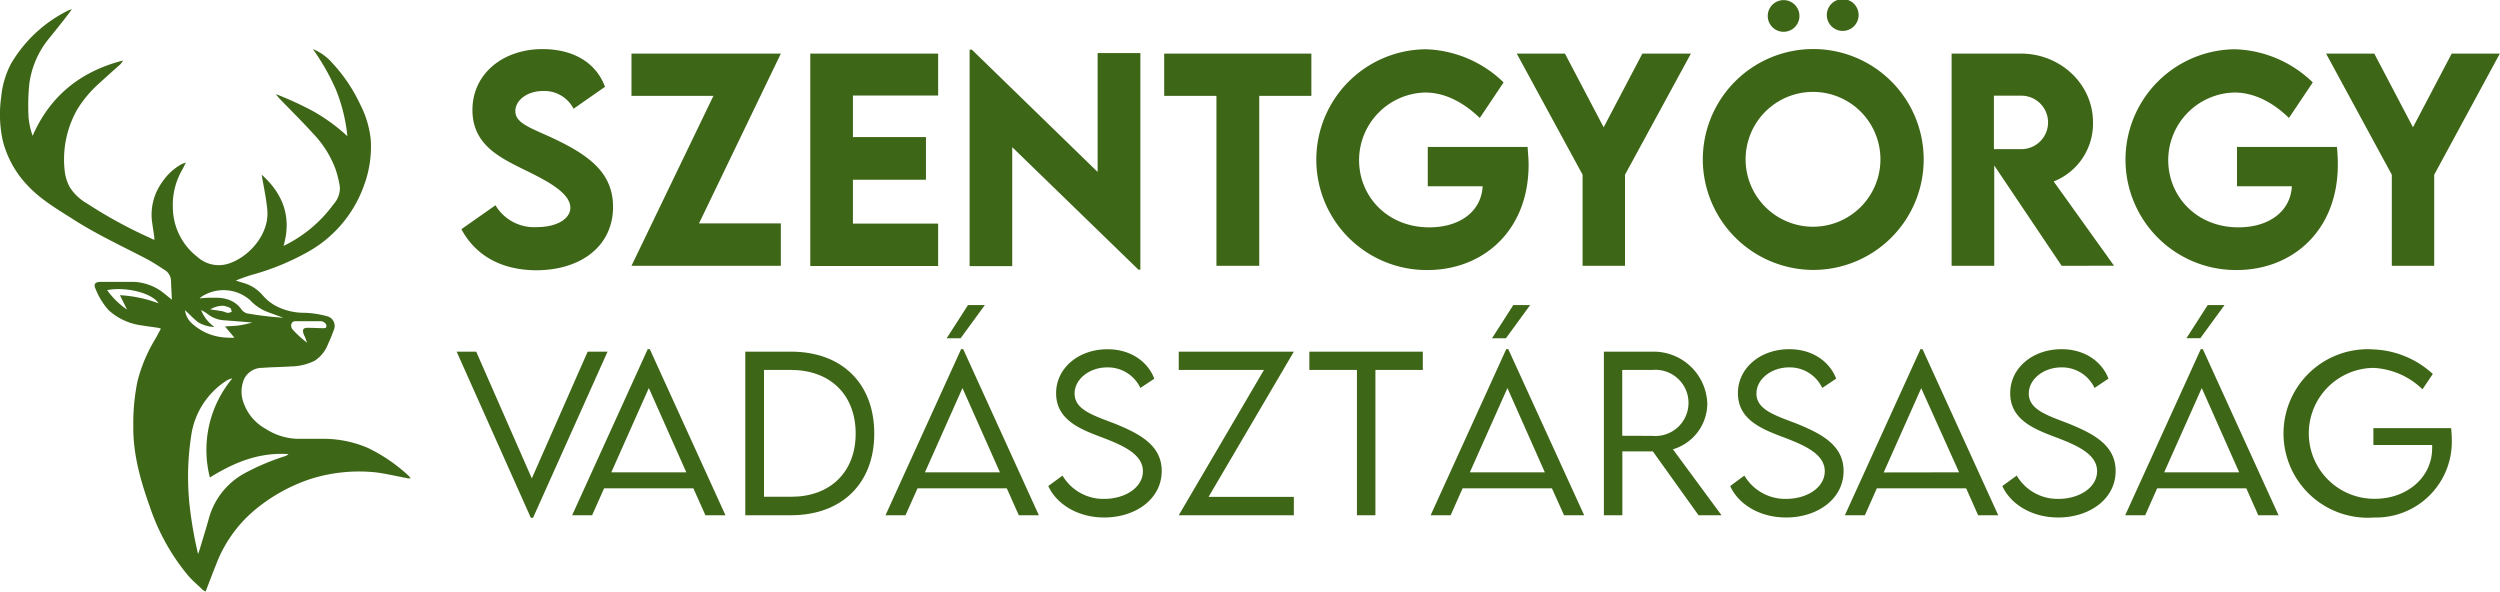
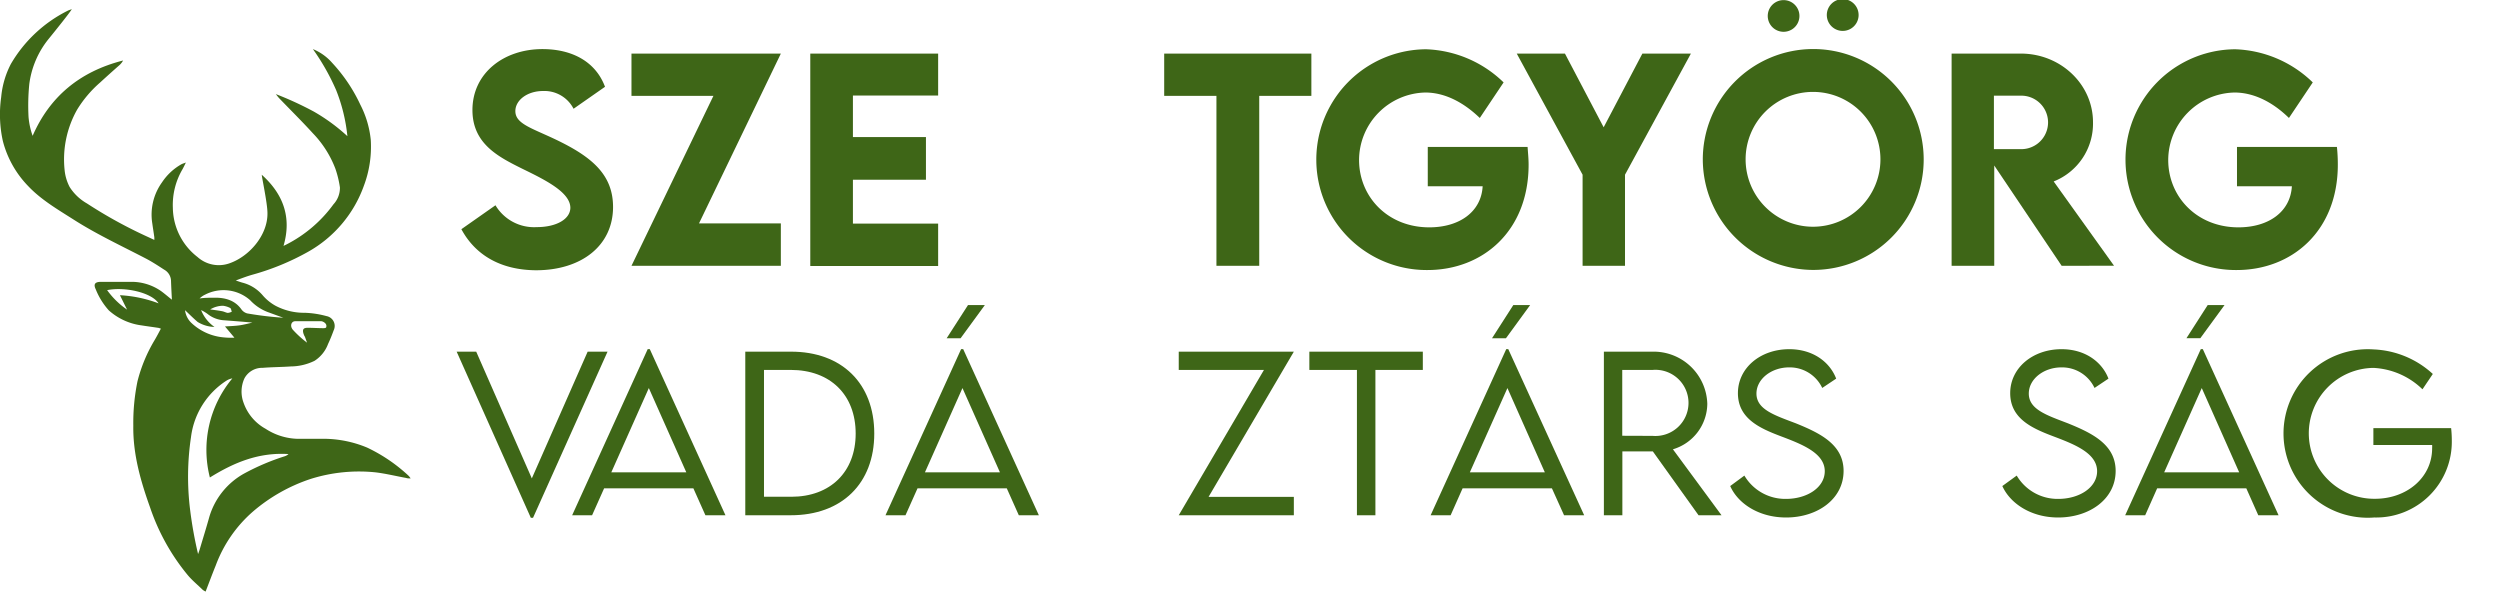
<svg xmlns="http://www.w3.org/2000/svg" viewBox="0 0 445.03 105.35">
  <defs>
    <style>.cls-1,.cls-2{fill:#3e6617;}.cls-2{fill-rule:evenodd;}</style>
  </defs>
  <g id="Réteg_2" data-name="Réteg 2">
    <g id="Réteg_1" data-name="Réteg 1">
      <path class="cls-1" d="M82.13,40.8l6.07-4.26a8,8,0,0,0,7.33,3.89c3.57,0,6-1.45,6-3.47C101.49,34.2,97,32,93,30.05c-4.24-2.11-8.9-4.43-8.9-10.46,0-6.54,5.53-10.85,12.47-10.85,5.15,0,9.42,2.14,11.13,6.71l-5.6,3.91a5.83,5.83,0,0,0-5.42-3.16c-2.83,0-4.94,1.64-4.94,3.58,0,2.25,2.86,3,7.19,5.06,6.26,3,10.2,6.14,10.2,12,0,6.89-5.63,11.27-13.71,11.27C89.23,48.07,84.66,45.49,82.13,40.8Z" />
      <path class="cls-1" d="M127,17.06H112.41V9.54H139L124.43,39.77H139v7.55H112.41Z" />
      <path class="cls-1" d="M151.83,17V24.4h13V32h-13v7.8H167v7.55H144.24V9.54H167V17Z" />
-       <path class="cls-1" d="M203,9.45V48h-.35L180.19,26.2V47.37H172.6V8.84H173l22.39,21.77V9.45Z" />
      <path class="cls-1" d="M233.44,17.06h-9.28V47.32h-7.62V17.06h-9.3V9.54h26.2Z" />
      <path class="cls-1" d="M272.11,29.3c0,11.86-8.18,18.77-18,18.77a19.65,19.65,0,1,1-.28-39.3,20.79,20.79,0,0,1,13.83,5.9L263.42,21c-3-2.89-6.33-4.53-9.71-4.53a12.06,12.06,0,0,0-11.78,12c0,6.56,5.1,12,12.49,12,5.39,0,9.26-2.77,9.51-7.31h-9.77v-7h17.77C272,27.21,272.11,28.27,272.11,29.3Z" />
      <path class="cls-1" d="M281.72,31.1,270,9.54h8.58l6.89,13.12,6.89-13.12H301L289.27,31.1V47.32h-7.55Z" />
      <path class="cls-1" d="M303.12,28.48a19.66,19.66,0,1,1,19.62,19.57A19.72,19.72,0,0,1,303.12,28.48Zm31.62-.05a12,12,0,1,0-12,11.93A12,12,0,0,0,334.74,28.43ZM314.68,2.84a2.82,2.82,0,1,1,5.64,0,2.82,2.82,0,0,1-5.64,0Zm10.52,0a2.83,2.83,0,1,1,5.65,0,2.83,2.83,0,0,1-5.65,0Z" />
      <path class="cls-1" d="M367,47.32,355,29.46V47.32h-7.59l0-37.78h12.33c7.05,0,12.84,5.44,12.84,12.23a11.07,11.07,0,0,1-7,10.53l10.74,15ZM354.94,26.55l4.88,0a4.76,4.76,0,1,0,0-9.52h-4.88Z" />
      <path class="cls-1" d="M416.16,29.3c0,11.86-8.18,18.77-18,18.77a19.65,19.65,0,1,1-.29-39.3,20.77,20.77,0,0,1,13.83,5.9L407.46,21c-2.95-2.89-6.32-4.53-9.7-4.53a12.06,12.06,0,0,0-11.79,12c0,6.56,5.11,12,12.49,12,5.39,0,9.26-2.77,9.52-7.31h-9.77v-7H416A29.45,29.45,0,0,1,416.16,29.3Z" />
-       <path class="cls-1" d="M425.77,31.1,414.07,9.54h8.58l6.89,13.12,6.89-13.12H445L433.32,31.1V47.32h-7.55Z" />
      <path class="cls-1" d="M108.15,62.6,94.89,92.17h-.4L81.29,62.6h3.48l9.9,22.56,9.94-22.56Z" />
      <path class="cls-1" d="M123.43,86.93H107.54l-2.14,4.79h-3.55L115.3,62.15h.37l13.47,29.57h-3.57Zm-1.26-2.85-6.67-15-6.68,15Z" />
      <path class="cls-1" d="M155.63,77.18c0,8.89-5.78,14.54-14.85,14.54h-8.11V62.6l8.11,0C149.85,62.58,155.63,68.25,155.63,77.18Zm-3.31,0c0-6.89-4.51-11.33-11.56-11.33H136V88.43h4.86C147.82,88.43,152.32,84,152.32,77.18Z" />
      <path class="cls-1" d="M179.22,86.93H163.33l-2.14,4.79h-3.56l13.46-29.57h.37l13.47,29.57h-3.57ZM178,84.08l-6.67-15-6.68,15ZM171,60.21h-2.48l3.8-5.91h3Z" />
-       <path class="cls-1" d="M186.61,86.52l2.53-1.86a8.45,8.45,0,0,0,7.39,4.15c3.81,0,6.92-2.06,6.92-4.93,0-3.27-4.17-4.84-7.89-6.25S188,74.48,188,70s4-7.83,9.14-7.83c4.32,0,7.26,2.37,8.34,5.24L203,69.06a6.39,6.39,0,0,0-5.91-3.66c-3.12,0-5.8,2.06-5.8,4.66,0,2.82,3.2,3.85,7,5.29,4.37,1.77,8.51,3.8,8.51,8.48,0,5-4.65,8.29-10.25,8.29C191.73,92.12,188,89.62,186.61,86.52Z" />
      <path class="cls-1" d="M225,65.85H209.83V62.6h20.49L215.14,88.45h15.18v3.27H209.83Z" />
      <path class="cls-1" d="M253.28,65.85h-8.44V91.72h-3.29V65.85h-8.47V62.6h20.2Z" />
      <path class="cls-1" d="M276.26,86.93h-15.9l-2.13,4.79h-3.56l13.46-29.57h.36L282,91.72h-3.58ZM275,84.08l-6.66-15-6.69,15Zm-6.92-23.87H265.6l3.79-5.91h3Z" />
      <path class="cls-1" d="M302.36,91.72l-8.13-11.36H288.8V91.72h-3.29l0-29.12h8.6a9.56,9.56,0,0,1,9.81,9.28,8.54,8.54,0,0,1-6.12,8.1l8.65,11.74ZM294.2,77.59a5.89,5.89,0,1,0,0-11.74h-5.42V77.57Z" />
      <path class="cls-1" d="M308,86.52l2.52-1.86a8.45,8.45,0,0,0,7.39,4.15c3.82,0,6.92-2.06,6.92-4.93,0-3.27-4.17-4.84-7.89-6.25s-7.57-3.15-7.57-7.64,4-7.83,9.14-7.83c4.32,0,7.26,2.37,8.35,5.24l-2.48,1.66a6.39,6.39,0,0,0-5.91-3.66c-3.12,0-5.8,2.06-5.8,4.66,0,2.82,3.2,3.85,7,5.29,4.37,1.77,8.51,3.8,8.51,8.48,0,5-4.64,8.29-10.24,8.29C313.08,92.12,309.36,89.62,308,86.52Z" />
-       <path class="cls-1" d="M350,86.93h-15.9l-2.13,4.79h-3.56l13.46-29.57h.36l13.48,29.57h-3.58Zm-1.26-2.85L342,69.1l-6.68,15Z" />
      <path class="cls-1" d="M356.44,86.52,359,84.66a8.45,8.45,0,0,0,7.39,4.15c3.81,0,6.92-2.06,6.92-4.93,0-3.27-4.18-4.84-7.9-6.25s-7.57-3.15-7.57-7.64,4-7.83,9.14-7.83c4.32,0,7.26,2.37,8.35,5.24l-2.48,1.66a6.38,6.38,0,0,0-5.9-3.66c-3.13,0-5.8,2.06-5.8,4.66,0,2.82,3.19,3.85,6.95,5.29,4.37,1.77,8.51,3.8,8.51,8.48,0,5-4.64,8.29-10.24,8.29C361.55,92.12,357.83,89.62,356.44,86.52Z" />
      <path class="cls-1" d="M399.87,86.93H384l-2.13,4.79h-3.56l13.46-29.57h.36l13.48,29.57H402Zm-1.27-2.85-6.66-15-6.69,15Zm-6.92-23.87h-2.47L393,54.3h3Z" />
      <path class="cls-1" d="M436.45,78.37a13.48,13.48,0,0,1-13.8,13.75,15,15,0,1,1-.13-29.92,16.55,16.55,0,0,1,10.55,4.37l-1.84,2.73a13.46,13.46,0,0,0-8.72-3.81,11.65,11.65,0,1,0,.27,23.3c5.69,0,10.17-3.81,10.17-9a5.24,5.24,0,0,0,0-.58H422.49v-3h13.84A20.16,20.16,0,0,1,436.45,78.37Z" />
      <path class="cls-2" d="M36.09,105c-.94-.92-2-1.78-2.79-2.77a37.92,37.92,0,0,1-6.57-11.86c-1.7-4.74-3.08-9.55-3-14.61a36.83,36.83,0,0,1,.75-7.91,27.16,27.16,0,0,1,3.07-7.35c.37-.63.71-1.28,1.09-2-.21-.06-.33-.12-.46-.14-1-.15-2-.28-3-.44a10.81,10.81,0,0,1-5.81-2.67,12.5,12.5,0,0,1-2.33-3.76c-.43-.89-.15-1.31.92-1.32,1.84,0,3.68,0,5.52,0a9.21,9.21,0,0,1,5.17,1.63c.65.46,1.9,1.54,1.95,1.54-.06-1.14-.12-2.28-.16-3.42A2.35,2.35,0,0,0,29.22,48c-1-.65-2.08-1.36-3.18-1.94-4.34-2.26-8.8-4.33-12.9-6.95-2.88-1.83-5.84-3.56-8.14-6a17.94,17.94,0,0,1-4.49-8,21.84,21.84,0,0,1-.3-7.81,15.85,15.85,0,0,1,1.73-5.92A24.25,24.25,0,0,1,12.07,1.9c.22-.11.48-.18.71-.27-.2.44-3.06,4-4.18,5.37a16,16,0,0,0-3.39,8,39,39,0,0,0-.13,5.82,13.26,13.26,0,0,0,.73,3.36c3-6.88,8.29-11.42,16.1-13.41a3.06,3.06,0,0,1-.65.83c-1.14,1-2.31,2.05-3.44,3.09a20.73,20.73,0,0,0-4.08,4.81,18,18,0,0,0-2.23,10.85,8.14,8.14,0,0,0,.89,2.94,8.79,8.79,0,0,0,3.07,2.92,82.16,82.16,0,0,0,10.93,6l1.07.5a3.81,3.81,0,0,0,0-.48c-.11-.82-.25-1.64-.36-2.46a9.84,9.84,0,0,1,1.73-7.31,10.06,10.06,0,0,1,3.47-3.23c.2-.1.42-.16.78-.3-.24.49-.4.83-.58,1.16A12.54,12.54,0,0,0,30.77,37a11.24,11.24,0,0,0,4.39,8.75,5.67,5.67,0,0,0,5.52,1.18c3.67-1.19,7-5.08,6.93-9,0-1.82-1.1-6.8-1-6.81,3.89,3.5,5.32,7.66,3.86,12.65l.48-.23a23.63,23.63,0,0,0,8.41-7.17,4.31,4.31,0,0,0,1.15-3A17.9,17.9,0,0,0,59.69,30a18.57,18.57,0,0,0-4-6.28c-1.93-2.12-4-4.16-6-6.24-.21-.23-.39-.48-.59-.73a59.8,59.8,0,0,1,6.74,3.1,32.72,32.72,0,0,1,6,4.39,30.28,30.28,0,0,0-2-8.19A40.14,40.14,0,0,0,55.7,8.74a9.1,9.1,0,0,1,3.43,2.45,28.65,28.65,0,0,1,5,7.42A17.51,17.51,0,0,1,66,24.88a19.75,19.75,0,0,1-1.23,8.2,21.93,21.93,0,0,1-9.94,11.75,44.42,44.42,0,0,1-10,4.1c-.93.27-1.84.62-2.86,1,.48.16.83.29,1.2.39a7,7,0,0,1,3.61,2.27,8.4,8.4,0,0,0,2.23,1.82,10.9,10.9,0,0,0,5.25,1.27,16.69,16.69,0,0,1,3.86.59A1.78,1.78,0,0,1,59.4,58.8c-.3.82-.62,1.63-1,2.43a6.06,6.06,0,0,1-2.41,3,9.78,9.78,0,0,1-4.23,1c-1.66.12-3.33.11-5,.25a3.57,3.57,0,0,0-3.25,1.88,5.65,5.65,0,0,0-.16,4.31,8.49,8.49,0,0,0,3.93,4.66,10.93,10.93,0,0,0,5.56,1.78c1.63,0,3.26,0,4.88,0a20.26,20.26,0,0,1,7.64,1.57,28.9,28.9,0,0,1,7.36,5,3.77,3.77,0,0,1,.38.48c-.38,0-.6,0-.81-.08-1.82-.33-3.63-.78-5.47-1a28.66,28.66,0,0,0-11.5,1.17,30.44,30.44,0,0,0-10.3,5.82,23.54,23.54,0,0,0-6.62,9.6c-.62,1.52-1.19,3.06-1.8,4.64C36.43,105.21,36.24,105.12,36.09,105Zm1.27-20a19.86,19.86,0,0,1,4-17.64,2.91,2.91,0,0,0-1,.37A14,14,0,0,0,34,77.81a47.78,47.78,0,0,0-.16,12.92,72.6,72.6,0,0,0,1.42,7.9c.12-.33.24-.65.34-1,.54-1.82,1.11-3.64,1.62-5.47a13.06,13.06,0,0,1,6.25-7.87,41.12,41.12,0,0,1,7.25-3.08,1.81,1.81,0,0,0,.64-.38C46,80.49,41.6,82.37,37.36,85ZM47.63,55.54a8.24,8.24,0,0,1-3.1-2.1,7.15,7.15,0,0,0-8-1,3.49,3.49,0,0,0-1,.69C36.4,53,37.21,53,38,53c2-.06,3.82.41,5,2.11a1.9,1.9,0,0,0,1,.68,60,60,0,0,0,6.43.77ZM39.71,57a5.15,5.15,0,0,1-2.77-1.12,7.15,7.15,0,0,0-1.14-.68,6.62,6.62,0,0,0,2.38,3,6,6,0,0,1-3-.89c-.74-.63-1.42-1.32-2.24-2.09a3.73,3.73,0,0,0,1.17,2.3,9.59,9.59,0,0,0,5,2.45,13.06,13.06,0,0,0,2.62.14l-1.68-2c.93-.06,1.74-.08,2.54-.19s1.55-.32,2.31-.48C44.91,57.39,41.15,57.11,39.71,57ZM28.23,54c-1.23-1.92-6-3-9.16-2.35a14.41,14.41,0,0,0,3.55,3.47l-1.27-2.57A22.92,22.92,0,0,1,28.23,54Zm26,5.89a5.09,5.09,0,0,1-.22-.54c-.2-.72,0-1,.78-1s1.78.06,2.67.07c.2,0,.54,0,.6-.15a.67.67,0,0,0-.08-.63,1.25,1.25,0,0,0-.77-.46c-1.55,0-3.1,0-4.64,0-.75,0-1,.89-.42,1.54A18.23,18.23,0,0,0,54.66,61C54.53,60.66,54.4,60.28,54.26,59.89ZM39.54,55.4c.36.07.69.26,1,.3a2,2,0,0,0,.72-.21c-.09-.23-.11-.57-.28-.66a3.75,3.75,0,0,0-1.28-.4,4.46,4.46,0,0,0-2.28.65C38.27,55.2,38.91,55.28,39.54,55.4Z" />
    </g>
  </g>
</svg>